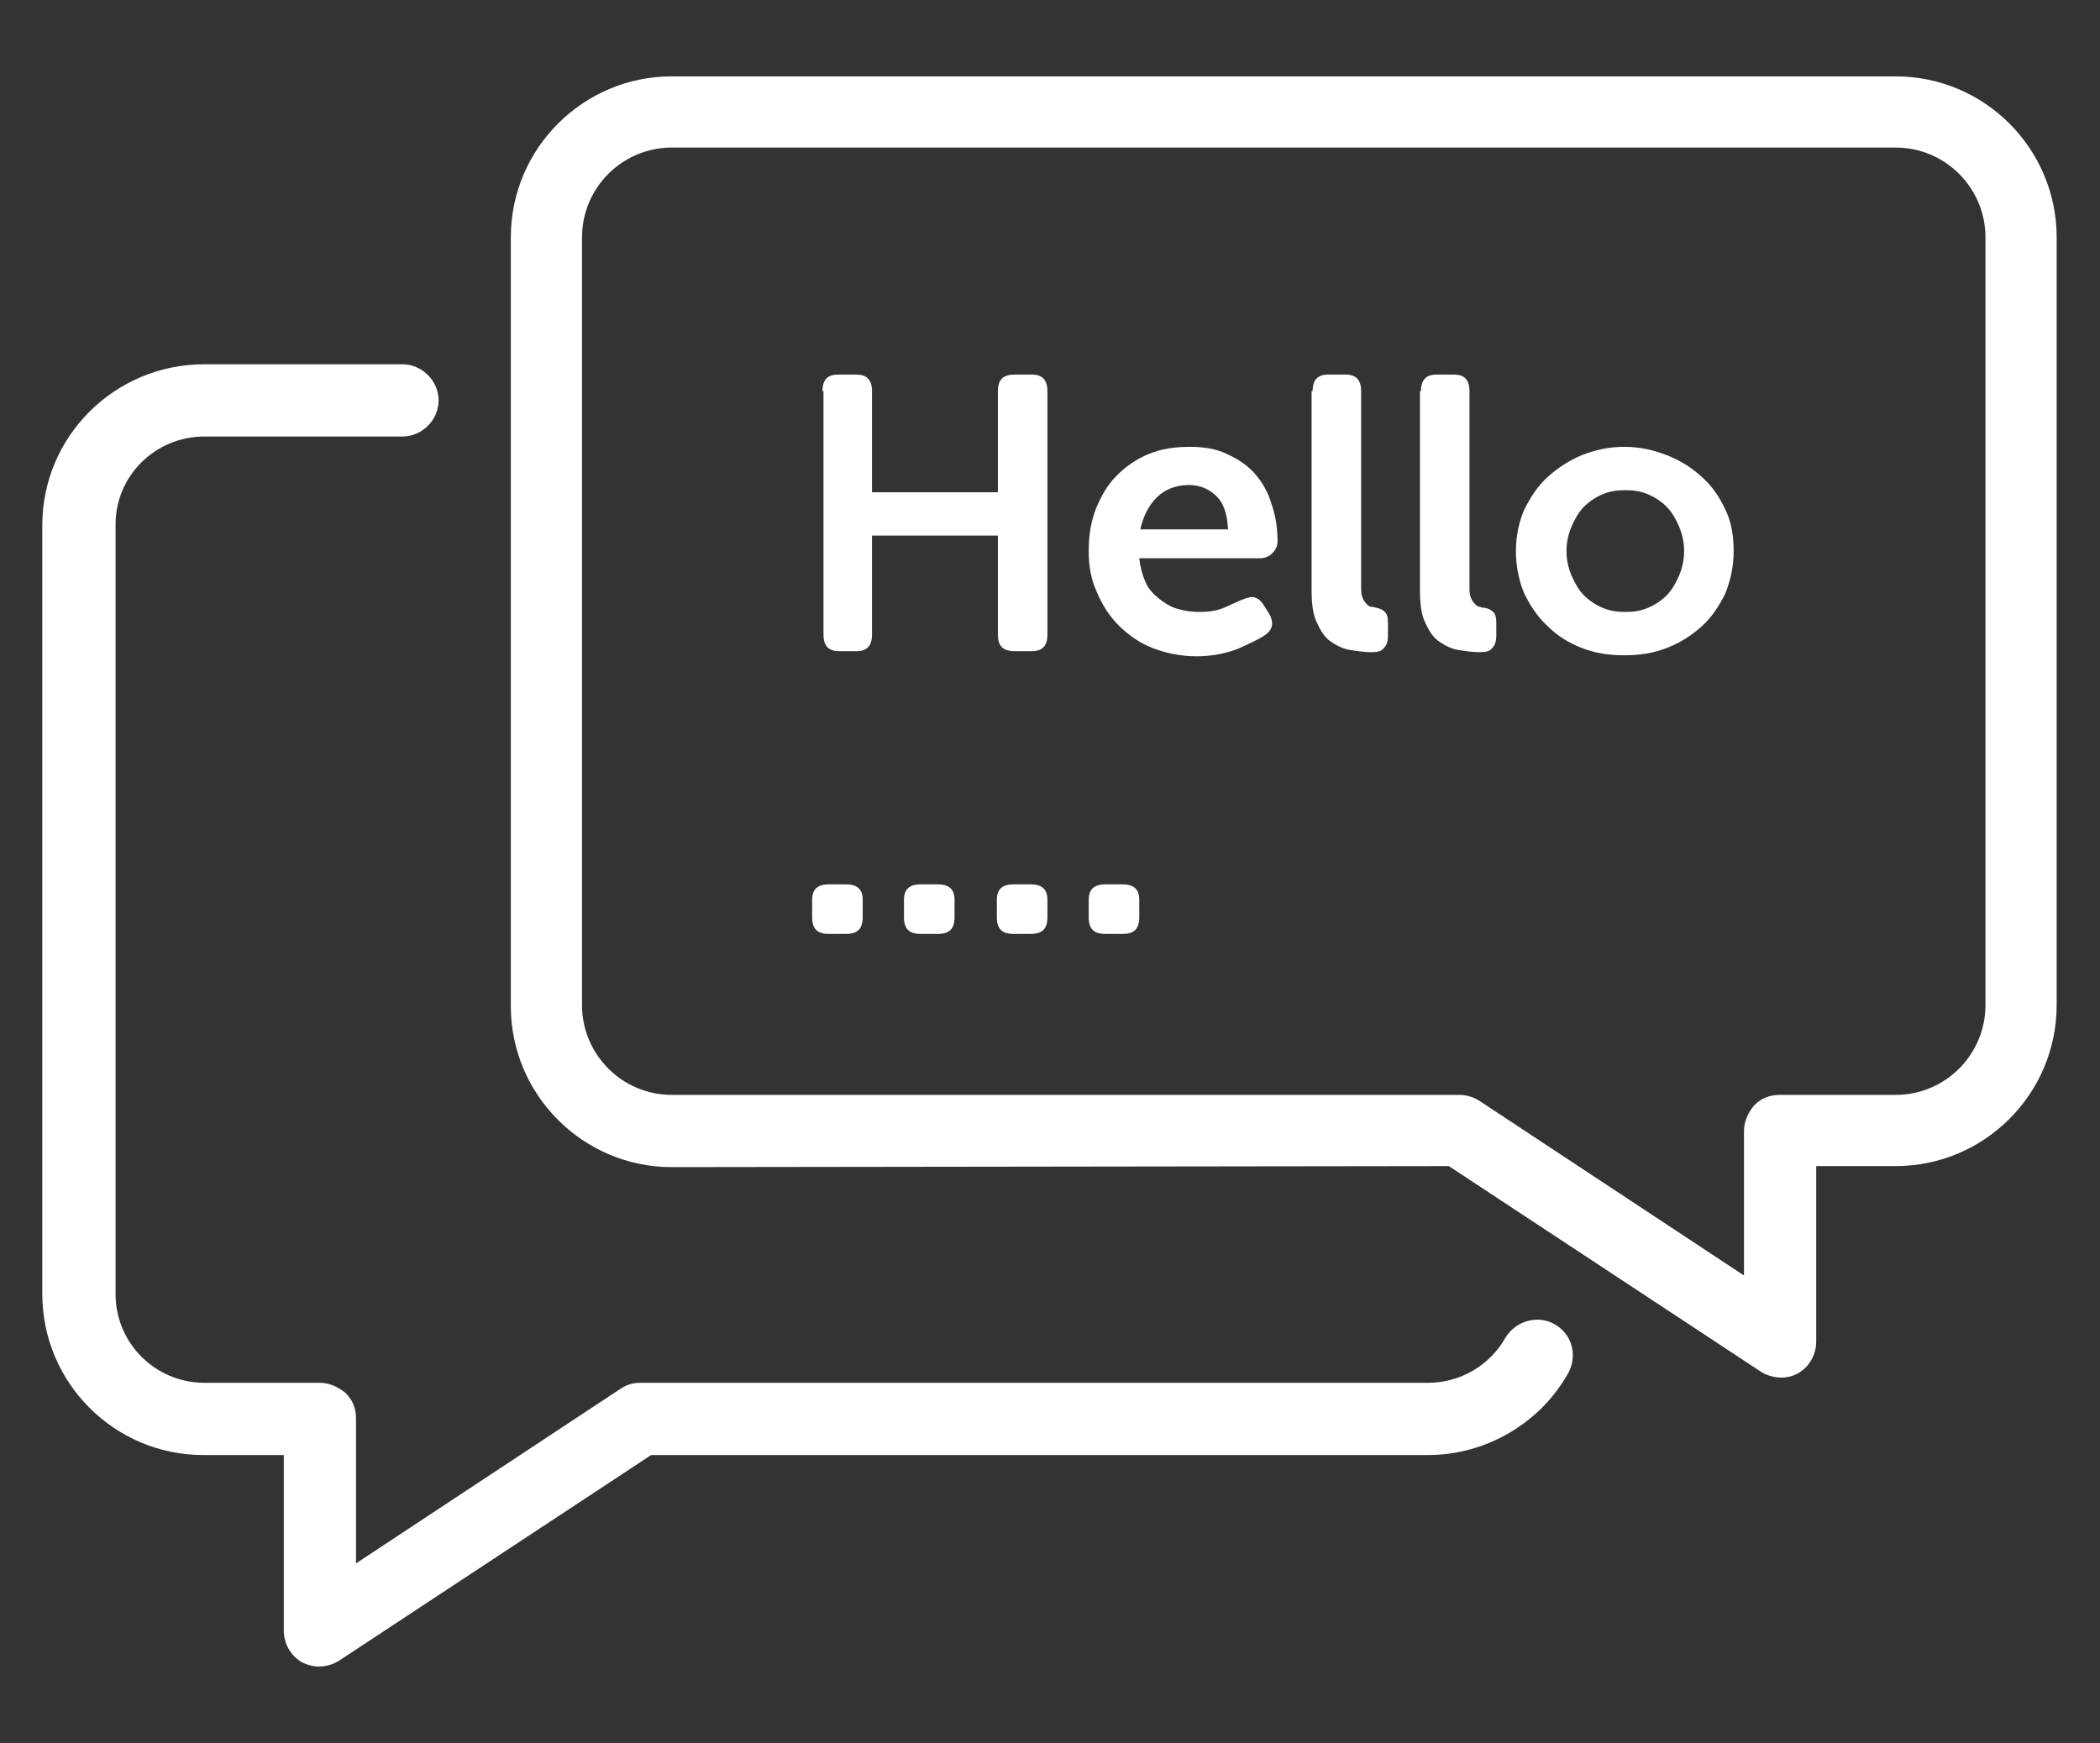
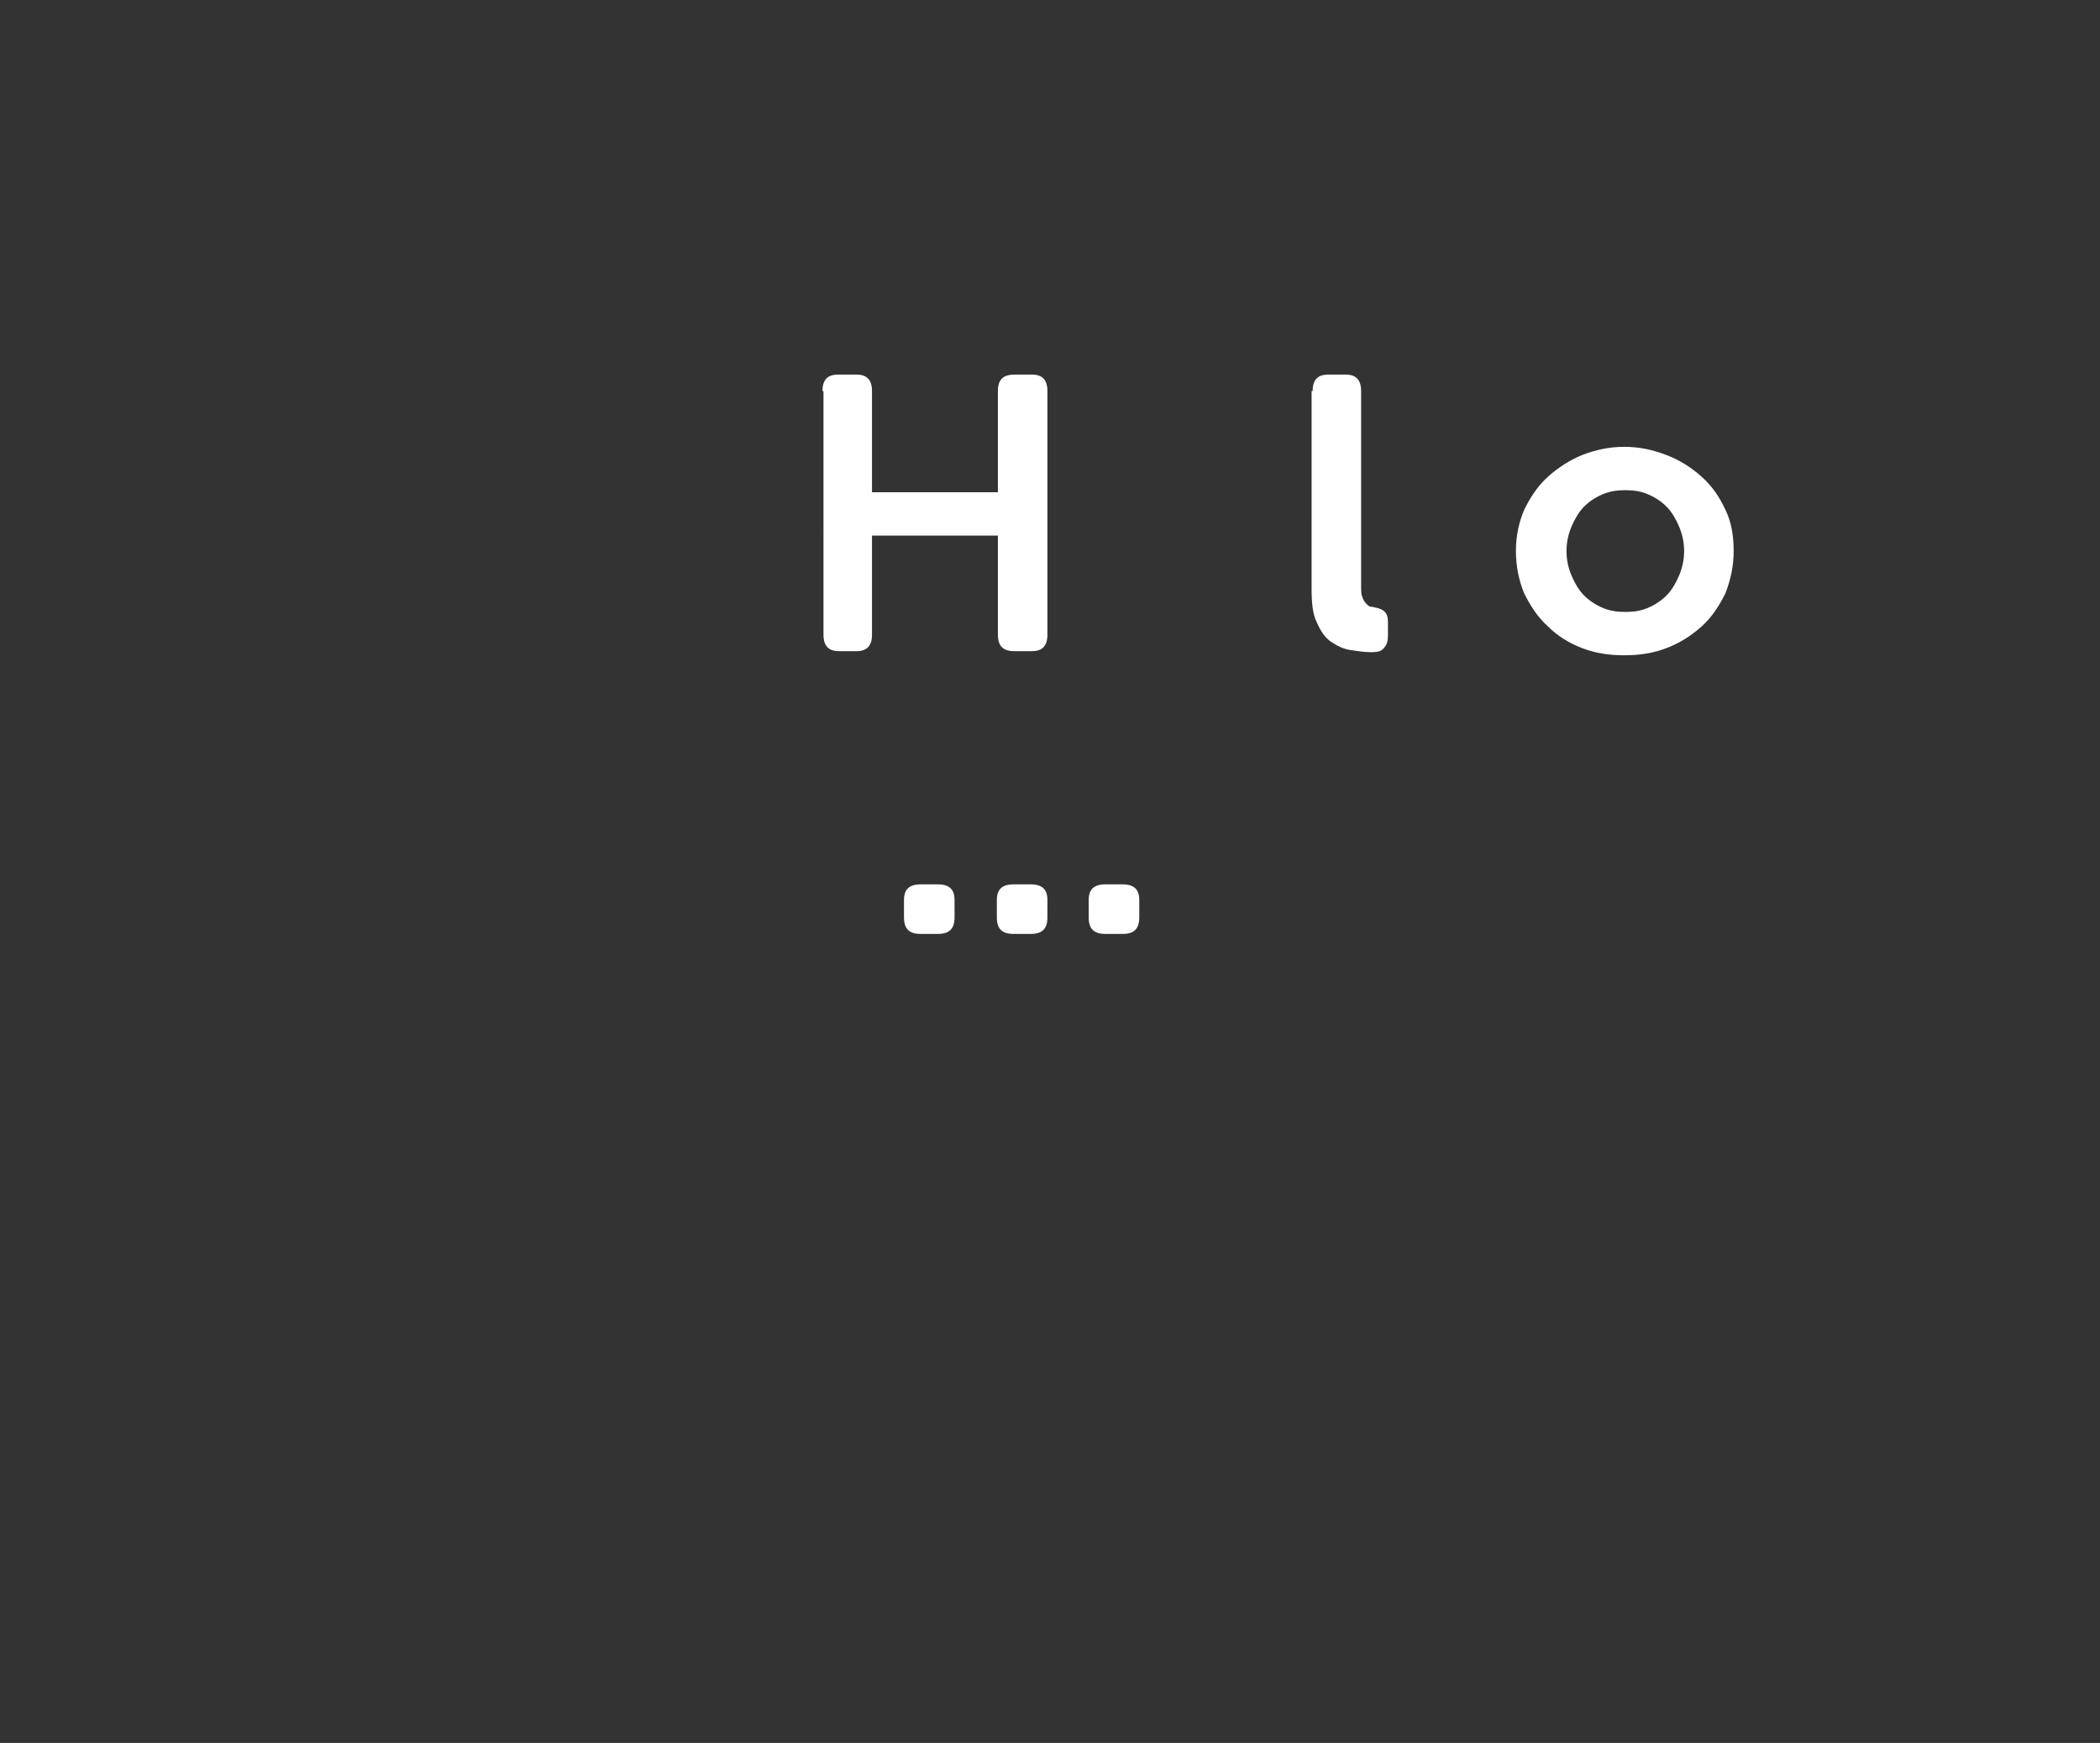
<svg xmlns="http://www.w3.org/2000/svg" id="Layer_1" x="0px" y="0px" viewBox="0 0 203.5 168.9" style="enable-background:new 0 0 203.5 168.9;" xml:space="preserve">
  <rect x="0" y="0" width="203.5" height="168.9" fill="#333333" stroke="none" />
  <style type="text/css">	.st0{fill:#FFFFFF;}</style>
  <g>
-     <path class="st0" d="M19.8,35.3H39c1.9,0,3.5,1.6,3.5,3.5c0,1.9-1.6,3.5-3.5,3.5H19.8c-4.8,0-8.7,3.9-8.6,8.7v74.4  c0,4.8,3.9,8.6,8.6,8.6H31c0.9,0,1.8,0.4,2.5,1c0.7,0.7,1,1.5,1,2.5v14l25.6-16.9c0.6-0.4,1.2-0.6,1.9-0.6h76.4  c3.1,0,6-1.7,7.5-4.4c1-1.6,3.1-2.2,4.7-1.3c1.7,0.9,2.3,3,1.4,4.7c-2.7,4.9-8,8-13.6,8H63.1l-30.2,19.9v0  c-1.1,0.7-2.4,0.8-3.6,0.2c-1.1-0.6-1.8-1.8-1.8-3.1v-17h-7.8c-8.6,0-15.6-7-15.6-15.6V50.9C4.1,42.3,11.1,35.3,19.8,35.3  L19.8,35.3z" />
-     <path class="st0" d="M143.4,106.7l25.6,16.9l0-14c0-0.9,0.4-1.8,1-2.5c0.7-0.7,1.5-1,2.5-1h11.2c4.8,0,8.7-3.9,8.7-8.7V23  c0-4.8-3.9-8.7-8.7-8.7H65.1c-4.8,0-8.7,3.9-8.7,8.7v74.4c0,4.8,3.9,8.7,8.7,8.7h76.3C142.1,106.1,142.8,106.3,143.4,106.7  L143.4,106.7z M65.1,113.1c-8.6,0-15.6-7-15.6-15.6V23c0-8.6,7-15.6,15.6-15.6h118.6c8.6,0,15.6,7,15.6,15.6v74.4  c0,8.6-7,15.6-15.6,15.6H176v17c0,1.3-0.7,2.5-1.8,3.1c-1.1,0.6-2.5,0.5-3.6-0.2l-30.2-19.9L65.1,113.1z" />
-   </g>
+     </g>
  <g>
    <path class="st0" d="M79.7,37.9c0-1.1,0.5-1.6,1.5-1.6H83c1,0,1.5,0.5,1.5,1.6v9.8h12.2v-9.8c0-1.1,0.5-1.6,1.6-1.6h1.7  c1,0,1.5,0.5,1.5,1.6v23.6c0,1.1-0.5,1.6-1.5,1.6h-1.7c-1.1,0-1.6-0.5-1.6-1.6v-9.6H84.5v9.6c0,1.1-0.5,1.6-1.5,1.6h-1.7  c-1,0-1.5-0.5-1.5-1.6V37.9z" />
-     <path class="st0" d="M105.5,53.4c0-1.5,0.2-2.8,0.7-4.1c0.5-1.2,1.1-2.3,2-3.2c0.9-0.9,1.9-1.6,3.1-2.1s2.5-0.7,4-0.7  c1.4,0,2.6,0.2,3.6,0.7c1.1,0.5,2,1.1,2.7,1.9c0.7,0.8,1.3,1.8,1.6,2.9c0.4,1.1,0.6,2.3,0.6,3.7c0,0.4-0.2,0.8-0.5,1.1  s-0.7,0.5-1.2,0.5h-11.7c0.1,0.9,0.3,1.6,0.6,2.3c0.3,0.7,0.8,1.2,1.3,1.6c0.5,0.4,1.1,0.8,1.8,1c0.7,0.2,1.4,0.3,2.1,0.3  c0.9,0,1.7-0.1,2.4-0.4c0.7-0.3,1.3-0.6,1.8-0.8c0.5-0.2,0.9-0.3,1.2-0.2c0.3,0.1,0.6,0.3,0.9,0.8l0.5,0.8c0.5,0.9,0.3,1.6-0.5,2.1  c-0.6,0.4-1.5,0.8-2.6,1.3c-1.1,0.4-2.4,0.7-3.9,0.7c-1.6,0-3-0.3-4.3-0.8c-1.3-0.5-2.4-1.3-3.3-2.2c-0.9-0.9-1.6-2-2.1-3.2  C105.7,56.1,105.5,54.8,105.5,53.4z M119,51.2c-0.1-1.4-0.4-2.4-1.1-3.1c-0.7-0.7-1.6-1.1-2.7-1.1c-1.2,0-2.3,0.4-3.1,1.2  c-0.8,0.8-1.3,1.8-1.6,3.1H119z" />
    <path class="st0" d="M127.2,37.9c0-1.1,0.5-1.6,1.5-1.6h1.7c1,0,1.5,0.5,1.5,1.6v18.8c0,0.5,0,0.9,0.1,1.1c0.1,0.3,0.2,0.5,0.4,0.7  c0.2,0.2,0.3,0.3,0.5,0.3s0.4,0.1,0.5,0.1c0.4,0.1,0.6,0.2,0.8,0.4s0.3,0.5,0.3,1v1.3c0,0.5-0.1,0.9-0.4,1.2  c-0.2,0.3-0.6,0.4-1.2,0.4c-0.7,0-1.3-0.1-2-0.2s-1.3-0.4-1.9-0.8c-0.6-0.4-1-1-1.4-1.9c-0.4-0.8-0.5-1.9-0.5-3.3V37.9z" />
-     <path class="st0" d="M137.7,37.9c0-1.1,0.5-1.6,1.5-1.6h1.7c1,0,1.5,0.5,1.5,1.6v18.8c0,0.5,0,0.9,0.1,1.1c0.1,0.3,0.2,0.5,0.4,0.7  c0.2,0.2,0.3,0.3,0.5,0.3c0.2,0.1,0.4,0.1,0.5,0.1c0.4,0.1,0.6,0.2,0.8,0.4c0.2,0.2,0.3,0.5,0.3,1v1.3c0,0.5-0.1,0.9-0.4,1.2  c-0.2,0.3-0.6,0.4-1.2,0.4c-0.7,0-1.3-0.1-2-0.2c-0.7-0.1-1.3-0.4-1.9-0.8s-1-1-1.4-1.9c-0.4-0.8-0.5-1.9-0.5-3.3V37.9z" />
    <path class="st0" d="M146.9,53.4c0-1.5,0.3-2.8,0.8-4c0.6-1.2,1.3-2.3,2.3-3.2c1-0.9,2.1-1.6,3.3-2.1c1.3-0.5,2.6-0.8,4.1-0.8  c1.5,0,2.8,0.3,4.1,0.8c1.3,0.5,2.4,1.2,3.4,2.1c1,0.9,1.7,1.9,2.3,3.2c0.6,1.2,0.8,2.6,0.8,4c0,1.5-0.3,2.8-0.8,4.1  c-0.6,1.2-1.3,2.3-2.3,3.2s-2.1,1.6-3.4,2.1c-1.3,0.5-2.6,0.7-4.1,0.7c-1.5,0-2.8-0.2-4.1-0.7c-1.3-0.5-2.4-1.2-3.3-2.1  c-1-0.9-1.7-2-2.3-3.2C147.2,56.3,146.9,54.9,146.9,53.4z M151.8,53.4c0,0.9,0.2,1.7,0.5,2.4c0.3,0.7,0.7,1.4,1.2,1.9  c0.5,0.5,1.1,0.9,1.8,1.2c0.7,0.3,1.4,0.4,2.2,0.4c0.8,0,1.5-0.1,2.2-0.4c0.7-0.3,1.3-0.7,1.8-1.2c0.5-0.5,0.9-1.2,1.2-1.9  c0.3-0.7,0.5-1.5,0.5-2.4c0-0.9-0.2-1.7-0.5-2.4c-0.3-0.7-0.7-1.4-1.2-1.9c-0.5-0.5-1.1-0.9-1.8-1.2c-0.7-0.3-1.4-0.4-2.2-0.4  c-0.8,0-1.5,0.1-2.2,0.4c-0.7,0.3-1.3,0.7-1.8,1.2c-0.5,0.5-0.9,1.2-1.2,1.9C152,51.7,151.8,52.5,151.8,53.4z" />
  </g>
  <g>
-     <path class="st0" d="M78.7,87.2c0-1,0.5-1.5,1.6-1.5h1.7c1.1,0,1.6,0.5,1.6,1.5v1.7c0,1.1-0.5,1.6-1.6,1.6h-1.7  c-1.1,0-1.6-0.5-1.6-1.6V87.2z" />
    <path class="st0" d="M87.6,87.2c0-1,0.5-1.5,1.6-1.5h1.7c1.1,0,1.6,0.5,1.6,1.5v1.7c0,1.1-0.5,1.6-1.6,1.6h-1.7  c-1.1,0-1.6-0.5-1.6-1.6V87.2z" />
    <path class="st0" d="M96.6,87.2c0-1,0.5-1.5,1.6-1.5h1.7c1.1,0,1.6,0.5,1.6,1.5v1.7c0,1.1-0.5,1.6-1.6,1.6h-1.7  c-1.1,0-1.6-0.5-1.6-1.6V87.2z" />
    <path class="st0" d="M105.5,87.2c0-1,0.5-1.5,1.6-1.5h1.7c1.1,0,1.6,0.5,1.6,1.5v1.7c0,1.1-0.5,1.6-1.6,1.6h-1.7  c-1.1,0-1.6-0.5-1.6-1.6V87.2z" />
  </g>
</svg>